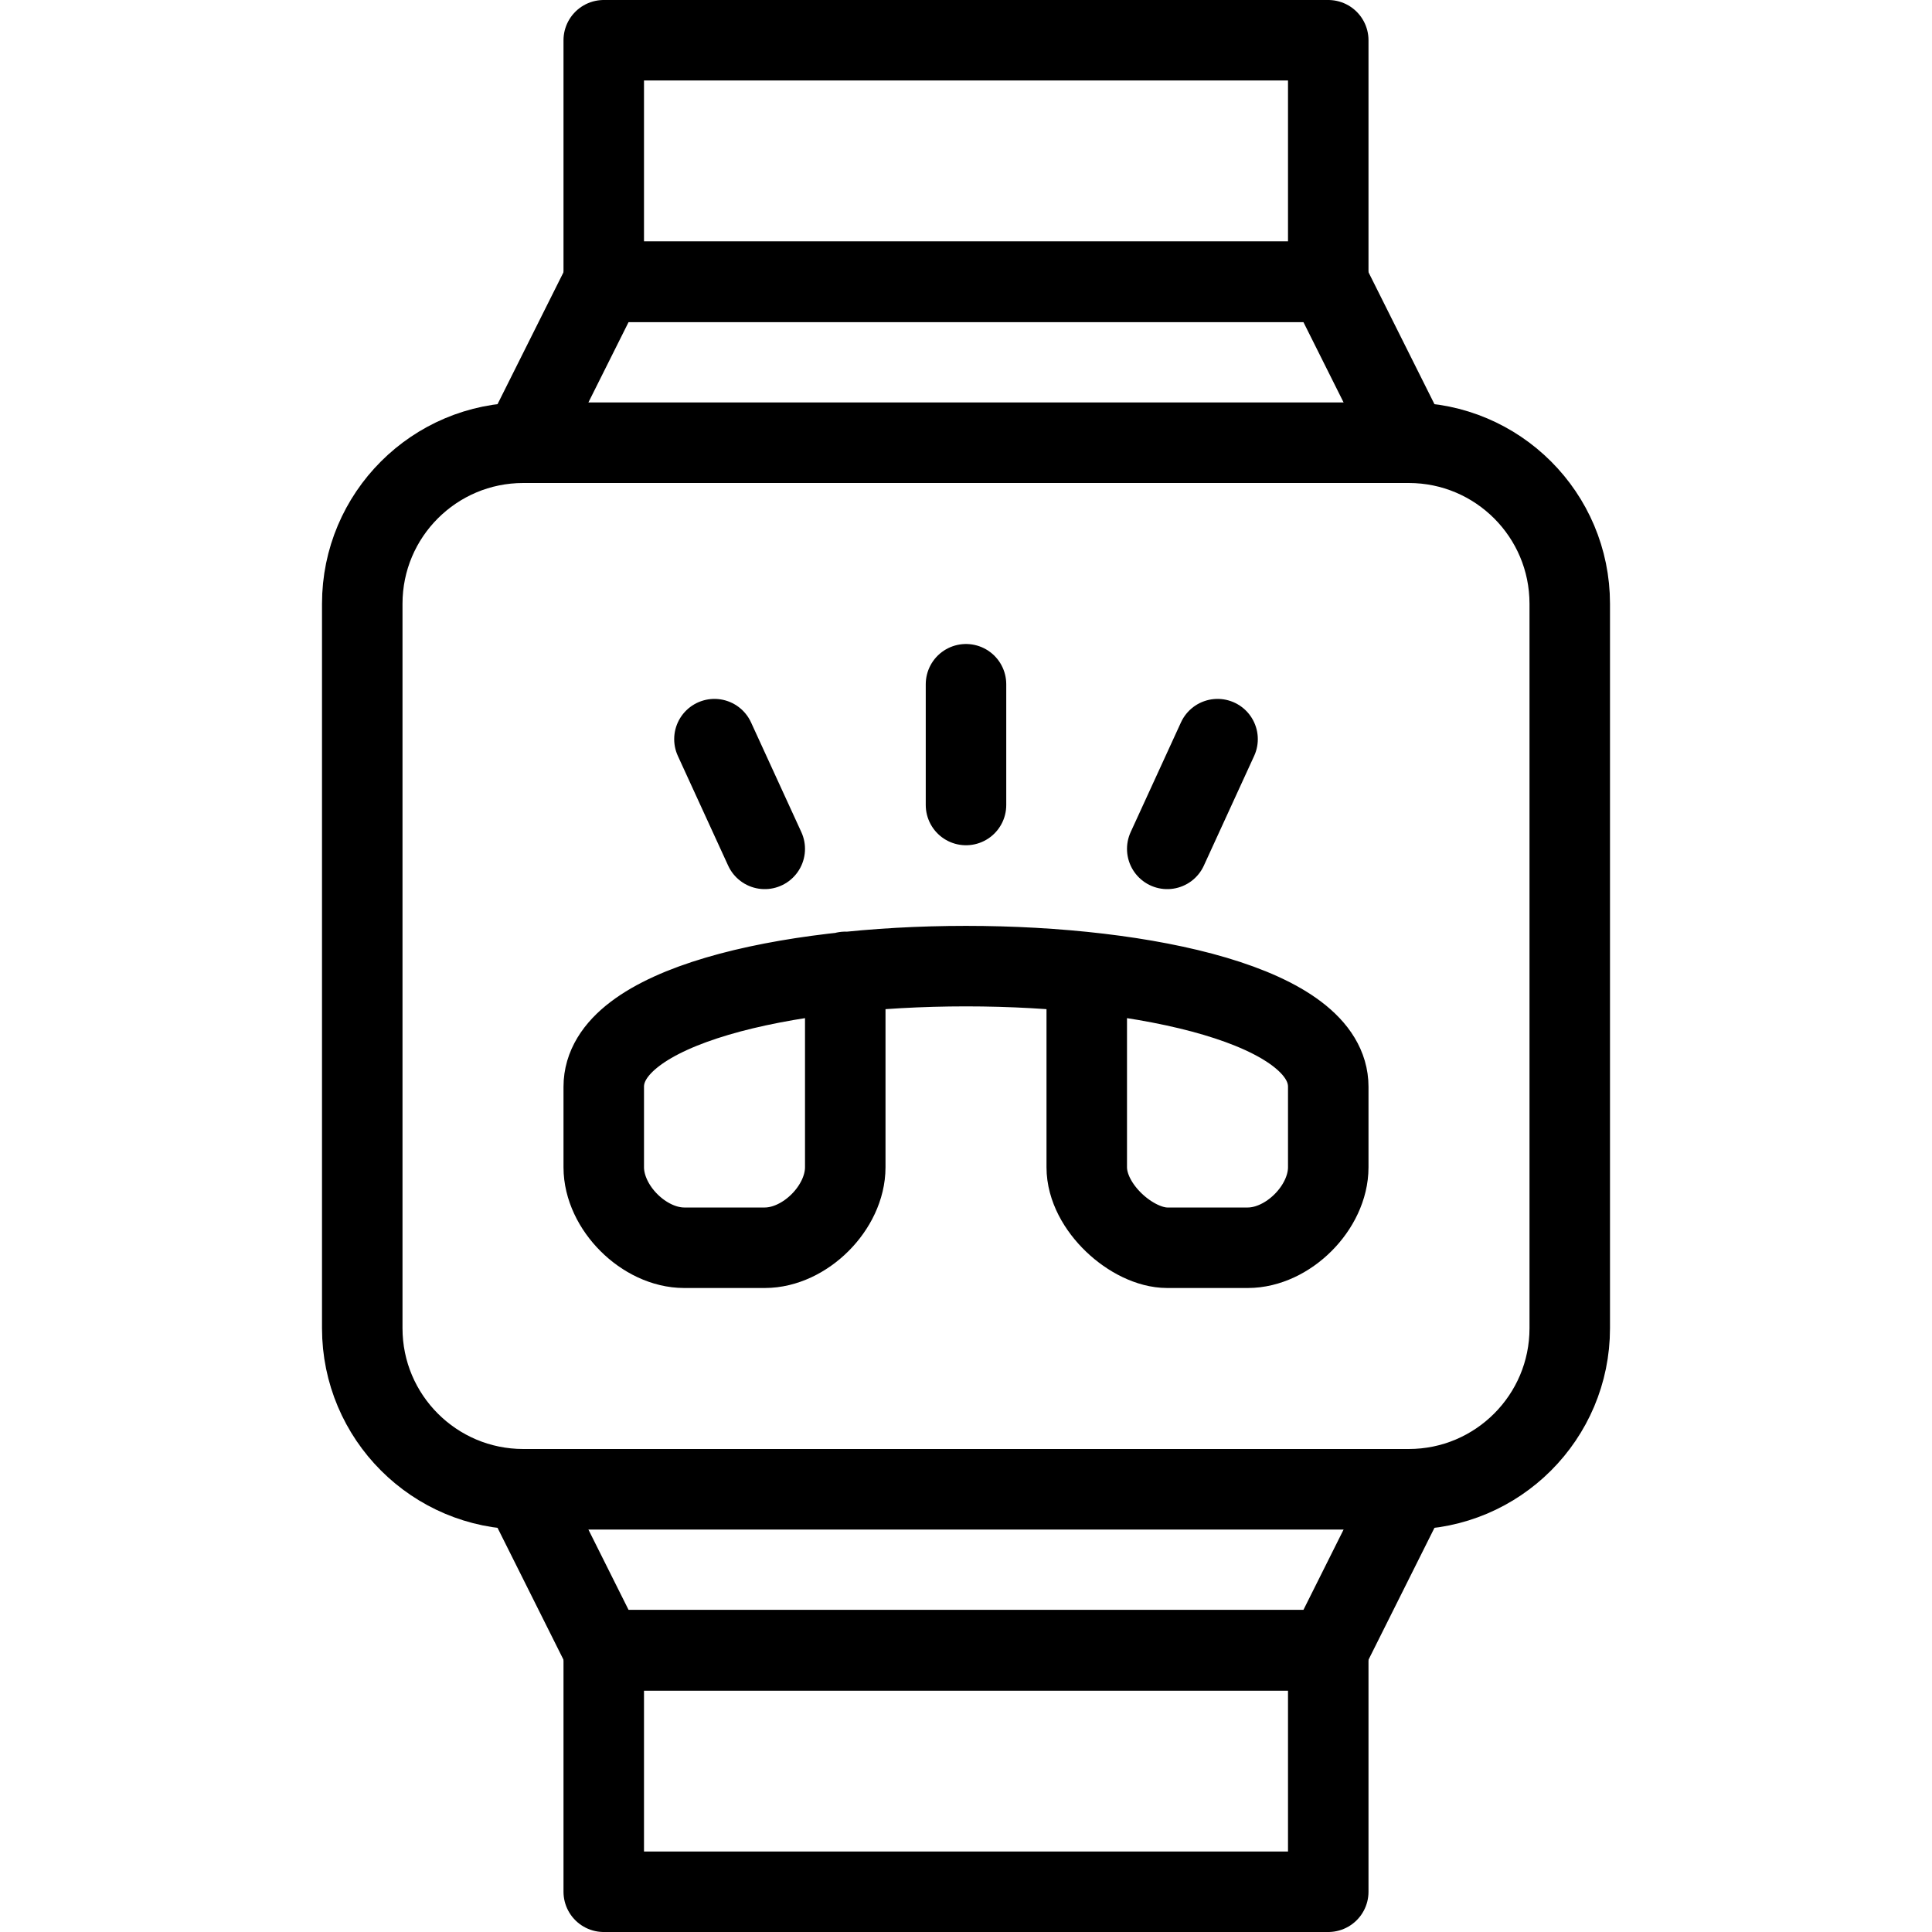
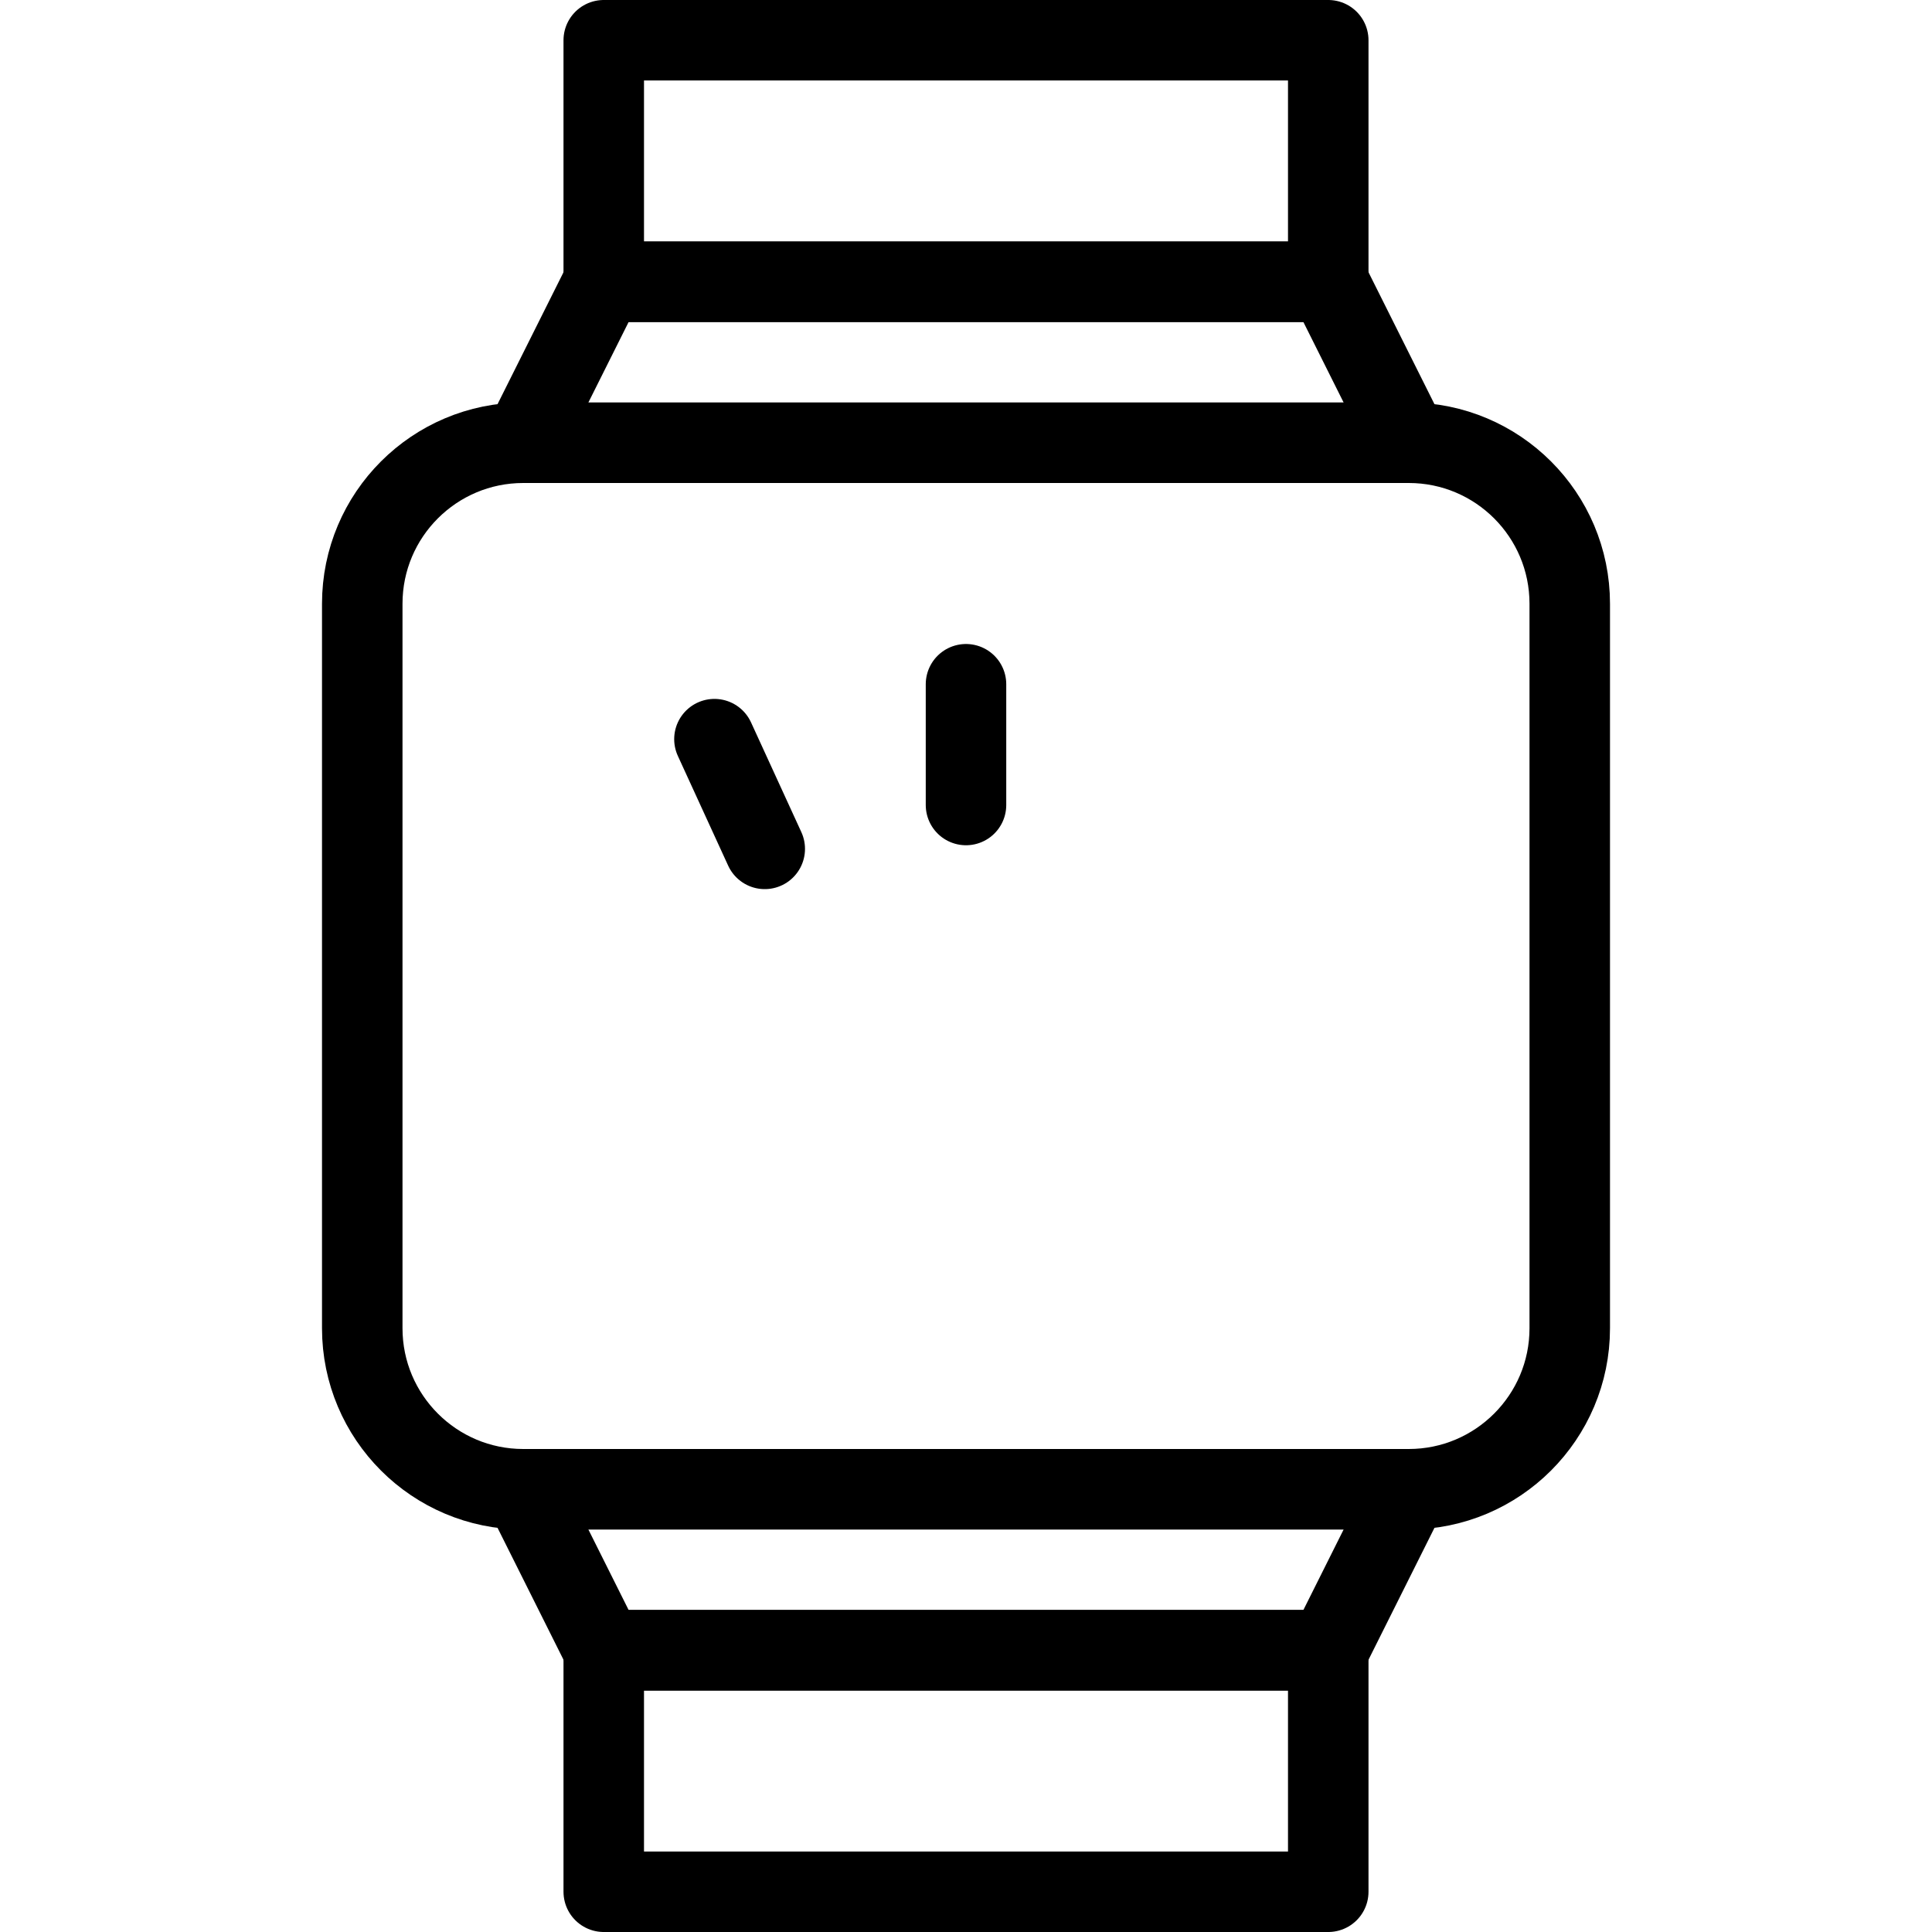
<svg xmlns="http://www.w3.org/2000/svg" version="1.1" x="0px" y="0px" width="24px" height="24px" viewBox="0 0 24 24" enable-background="new 0 0 24 24" xml:space="preserve">
  <g id="Outline_Icons_1_">
    <g id="Outline_Icons">
	</g>
    <g id="New_icons_1_">
      <g>
        <g>
-           <path fill="none" stroke="#000000" stroke-linejoin="round" stroke-miterlimit="10" d="M19.5,16.5c0,1.104-0.896,2-2,2h-11      c-1.104,0-2-0.896-2-2v-9c0-1.105,0.896-2,2-2h11c1.104,0,2,0.895,2,2V16.5z" />
+           <path fill="none" stroke="#000000" stroke-linejoin="round" stroke-miterlimit="10" d="M19.5,16.5c0,1.104-0.896,2-2,2h-11      c-1.104,0-2-0.896-2-2v-9c0-1.105,0.896-2,2-2h11c1.104,0,2,0.895,2,2V16.5" />
          <polygon fill="none" stroke="#000000" stroke-linejoin="round" stroke-miterlimit="10" points="16.5,3.5 7.5,3.5 6.5,5.5       17.5,5.5     " />
          <rect x="7.5" y="0.5" fill="none" stroke="#000000" stroke-linejoin="round" stroke-miterlimit="10" width="9" height="3" />
          <polygon fill="none" stroke="#000000" stroke-linejoin="round" stroke-miterlimit="10" points="7.5,20.5 16.5,20.5 17.5,18.5       6.5,18.5     " />
          <rect x="7.5" y="20.5" fill="none" stroke="#000000" stroke-linejoin="round" stroke-miterlimit="10" width="9" height="3" />
        </g>
-         <path fill="none" stroke="#000000" stroke-linecap="round" stroke-linejoin="round" stroke-miterlimit="10" d="M13.5,12.084V14.5     c0,0.5,0.567,1,1,1h1c0.5,0,1-0.5,1-1v-1c0-1.998-9-1.998-9,0v1c0,0.5,0.5,1,1,1h1c0.5,0,1-0.5,1-1v-2.427" />
        <line fill="none" stroke="#000000" stroke-linecap="round" stroke-linejoin="round" stroke-miterlimit="10" x1="12" y1="8.5" x2="12" y2="10" />
-         <line fill="none" stroke="#000000" stroke-linecap="round" stroke-linejoin="round" stroke-miterlimit="10" x1="15.125" y1="9.182" x2="14.5" y2="10.545" />
        <line fill="none" stroke="#000000" stroke-linecap="round" stroke-linejoin="round" stroke-miterlimit="10" x1="8.875" y1="9.182" x2="9.5" y2="10.545" />
      </g>
    </g>
  </g>
  <g id="Invisible_Shape">
    <rect fill="none" width="24" height="24" />
  </g>
</svg>